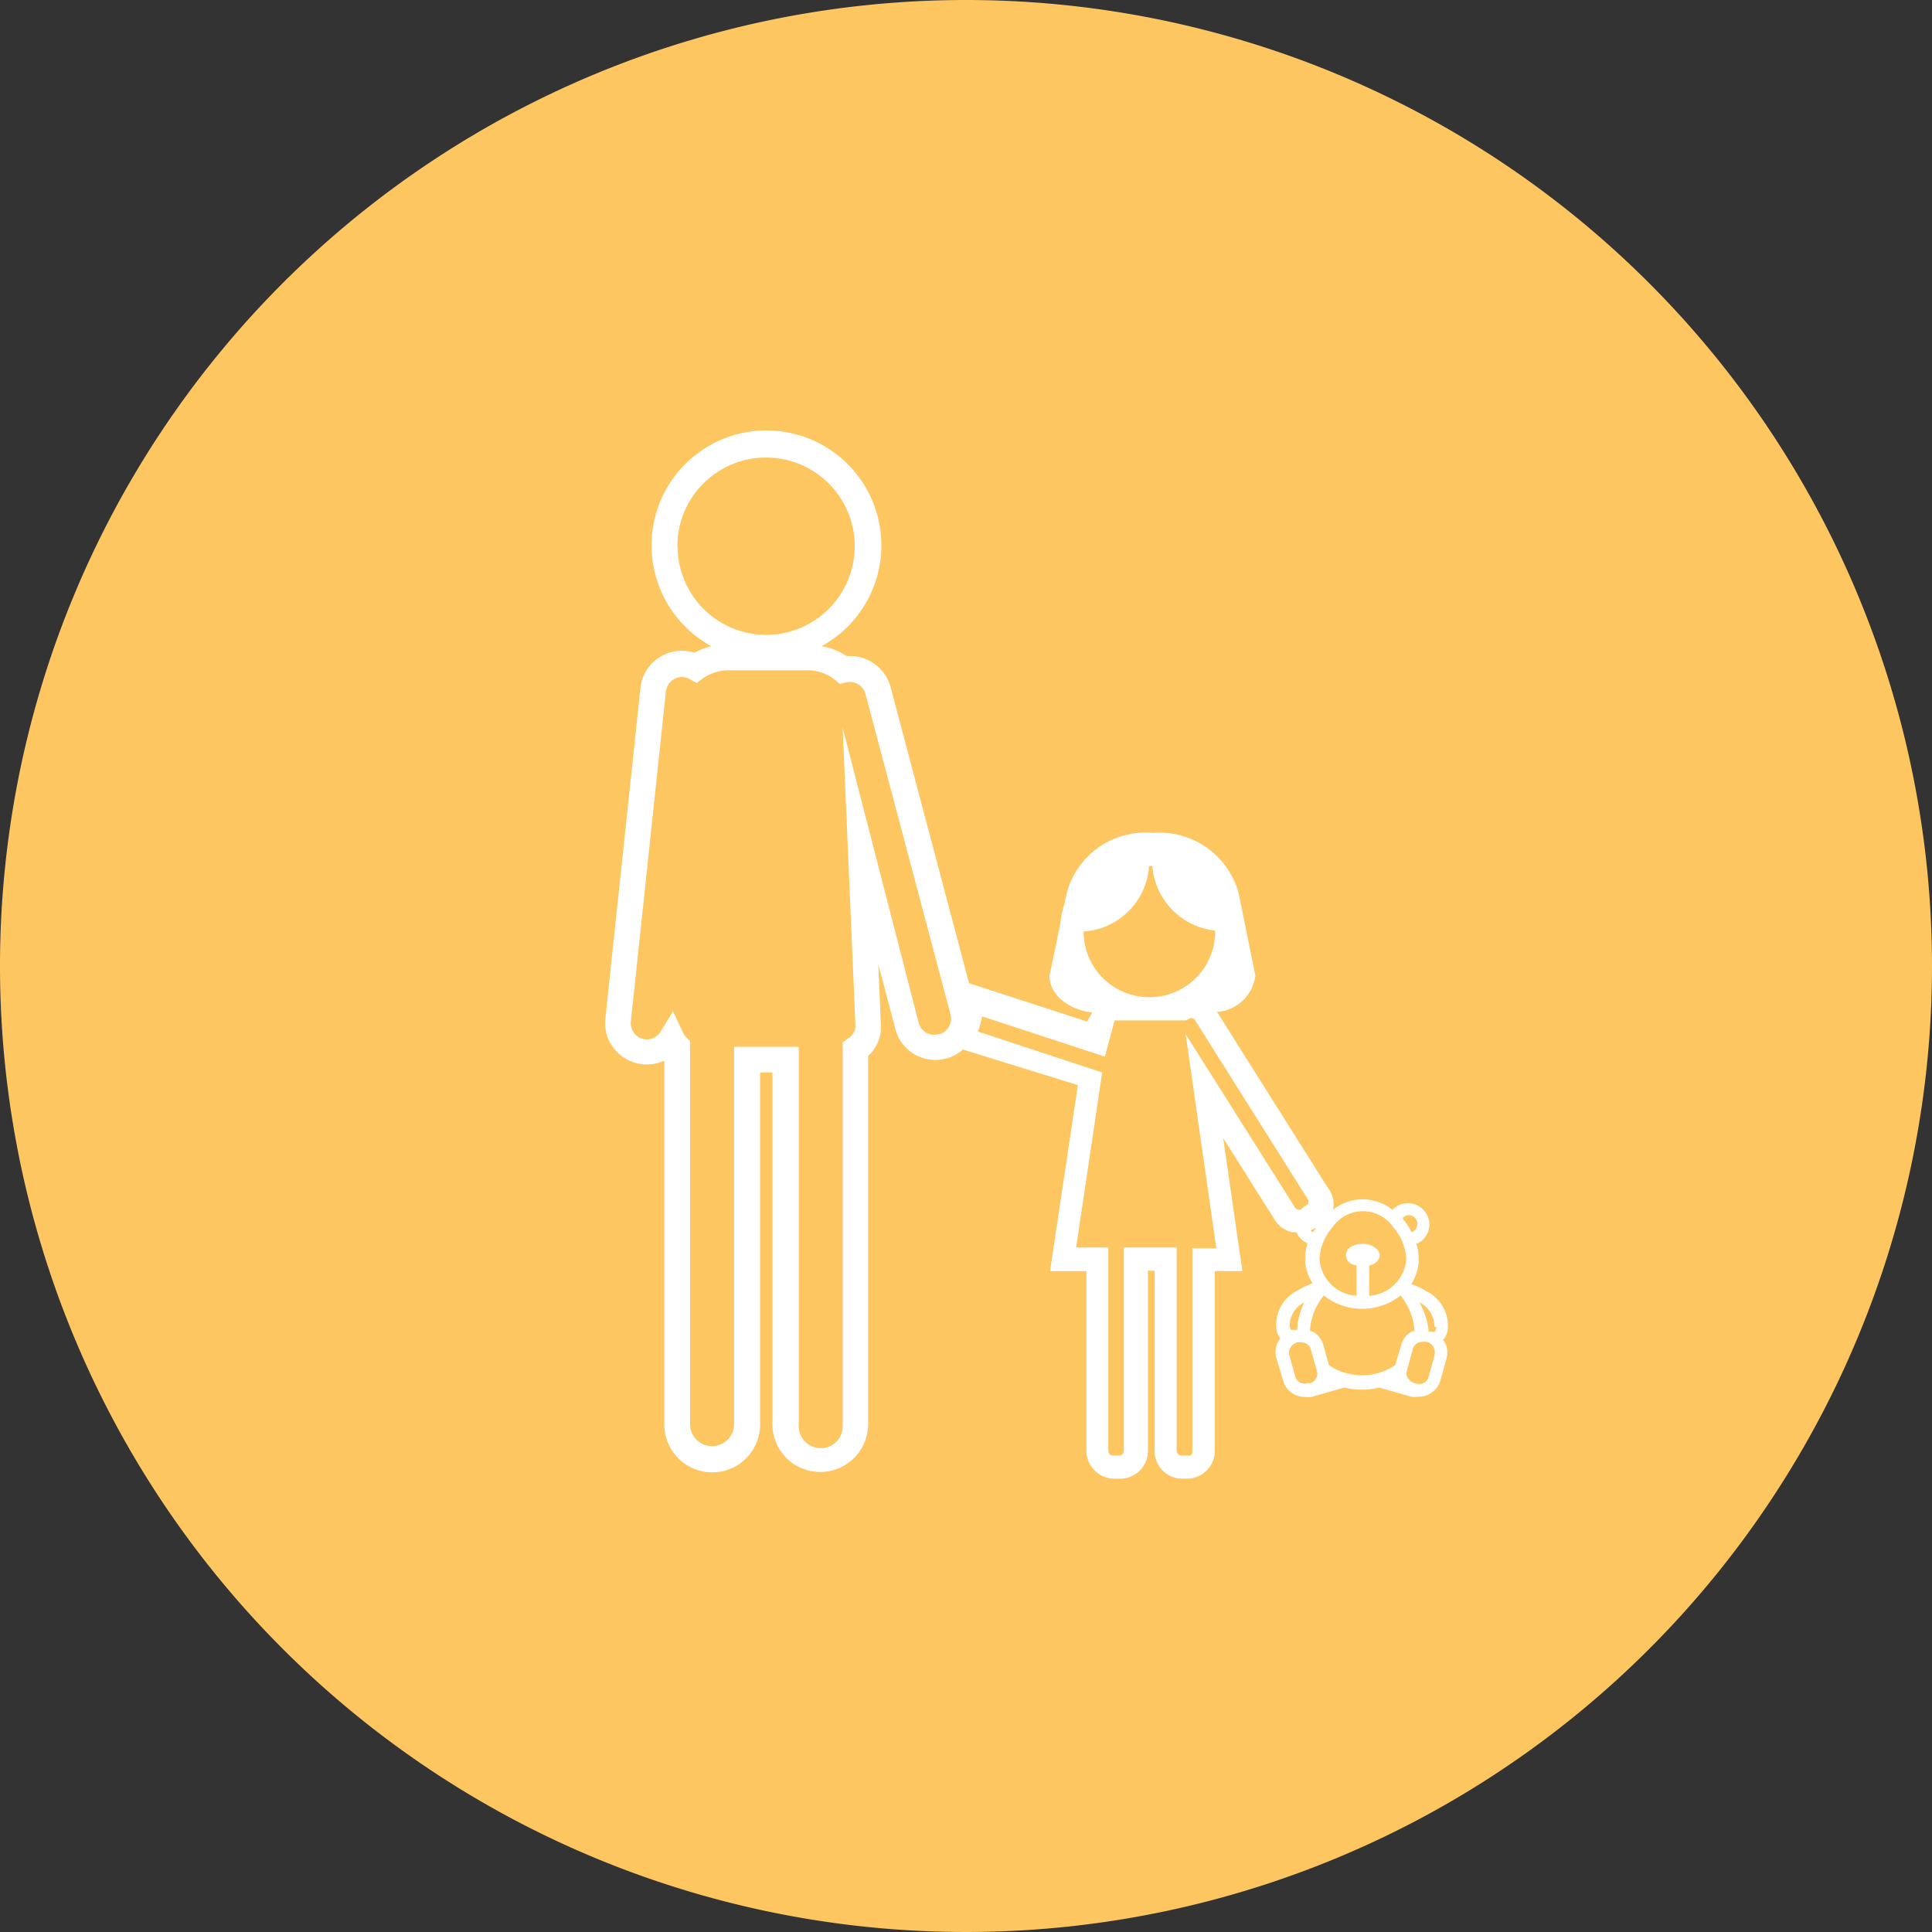
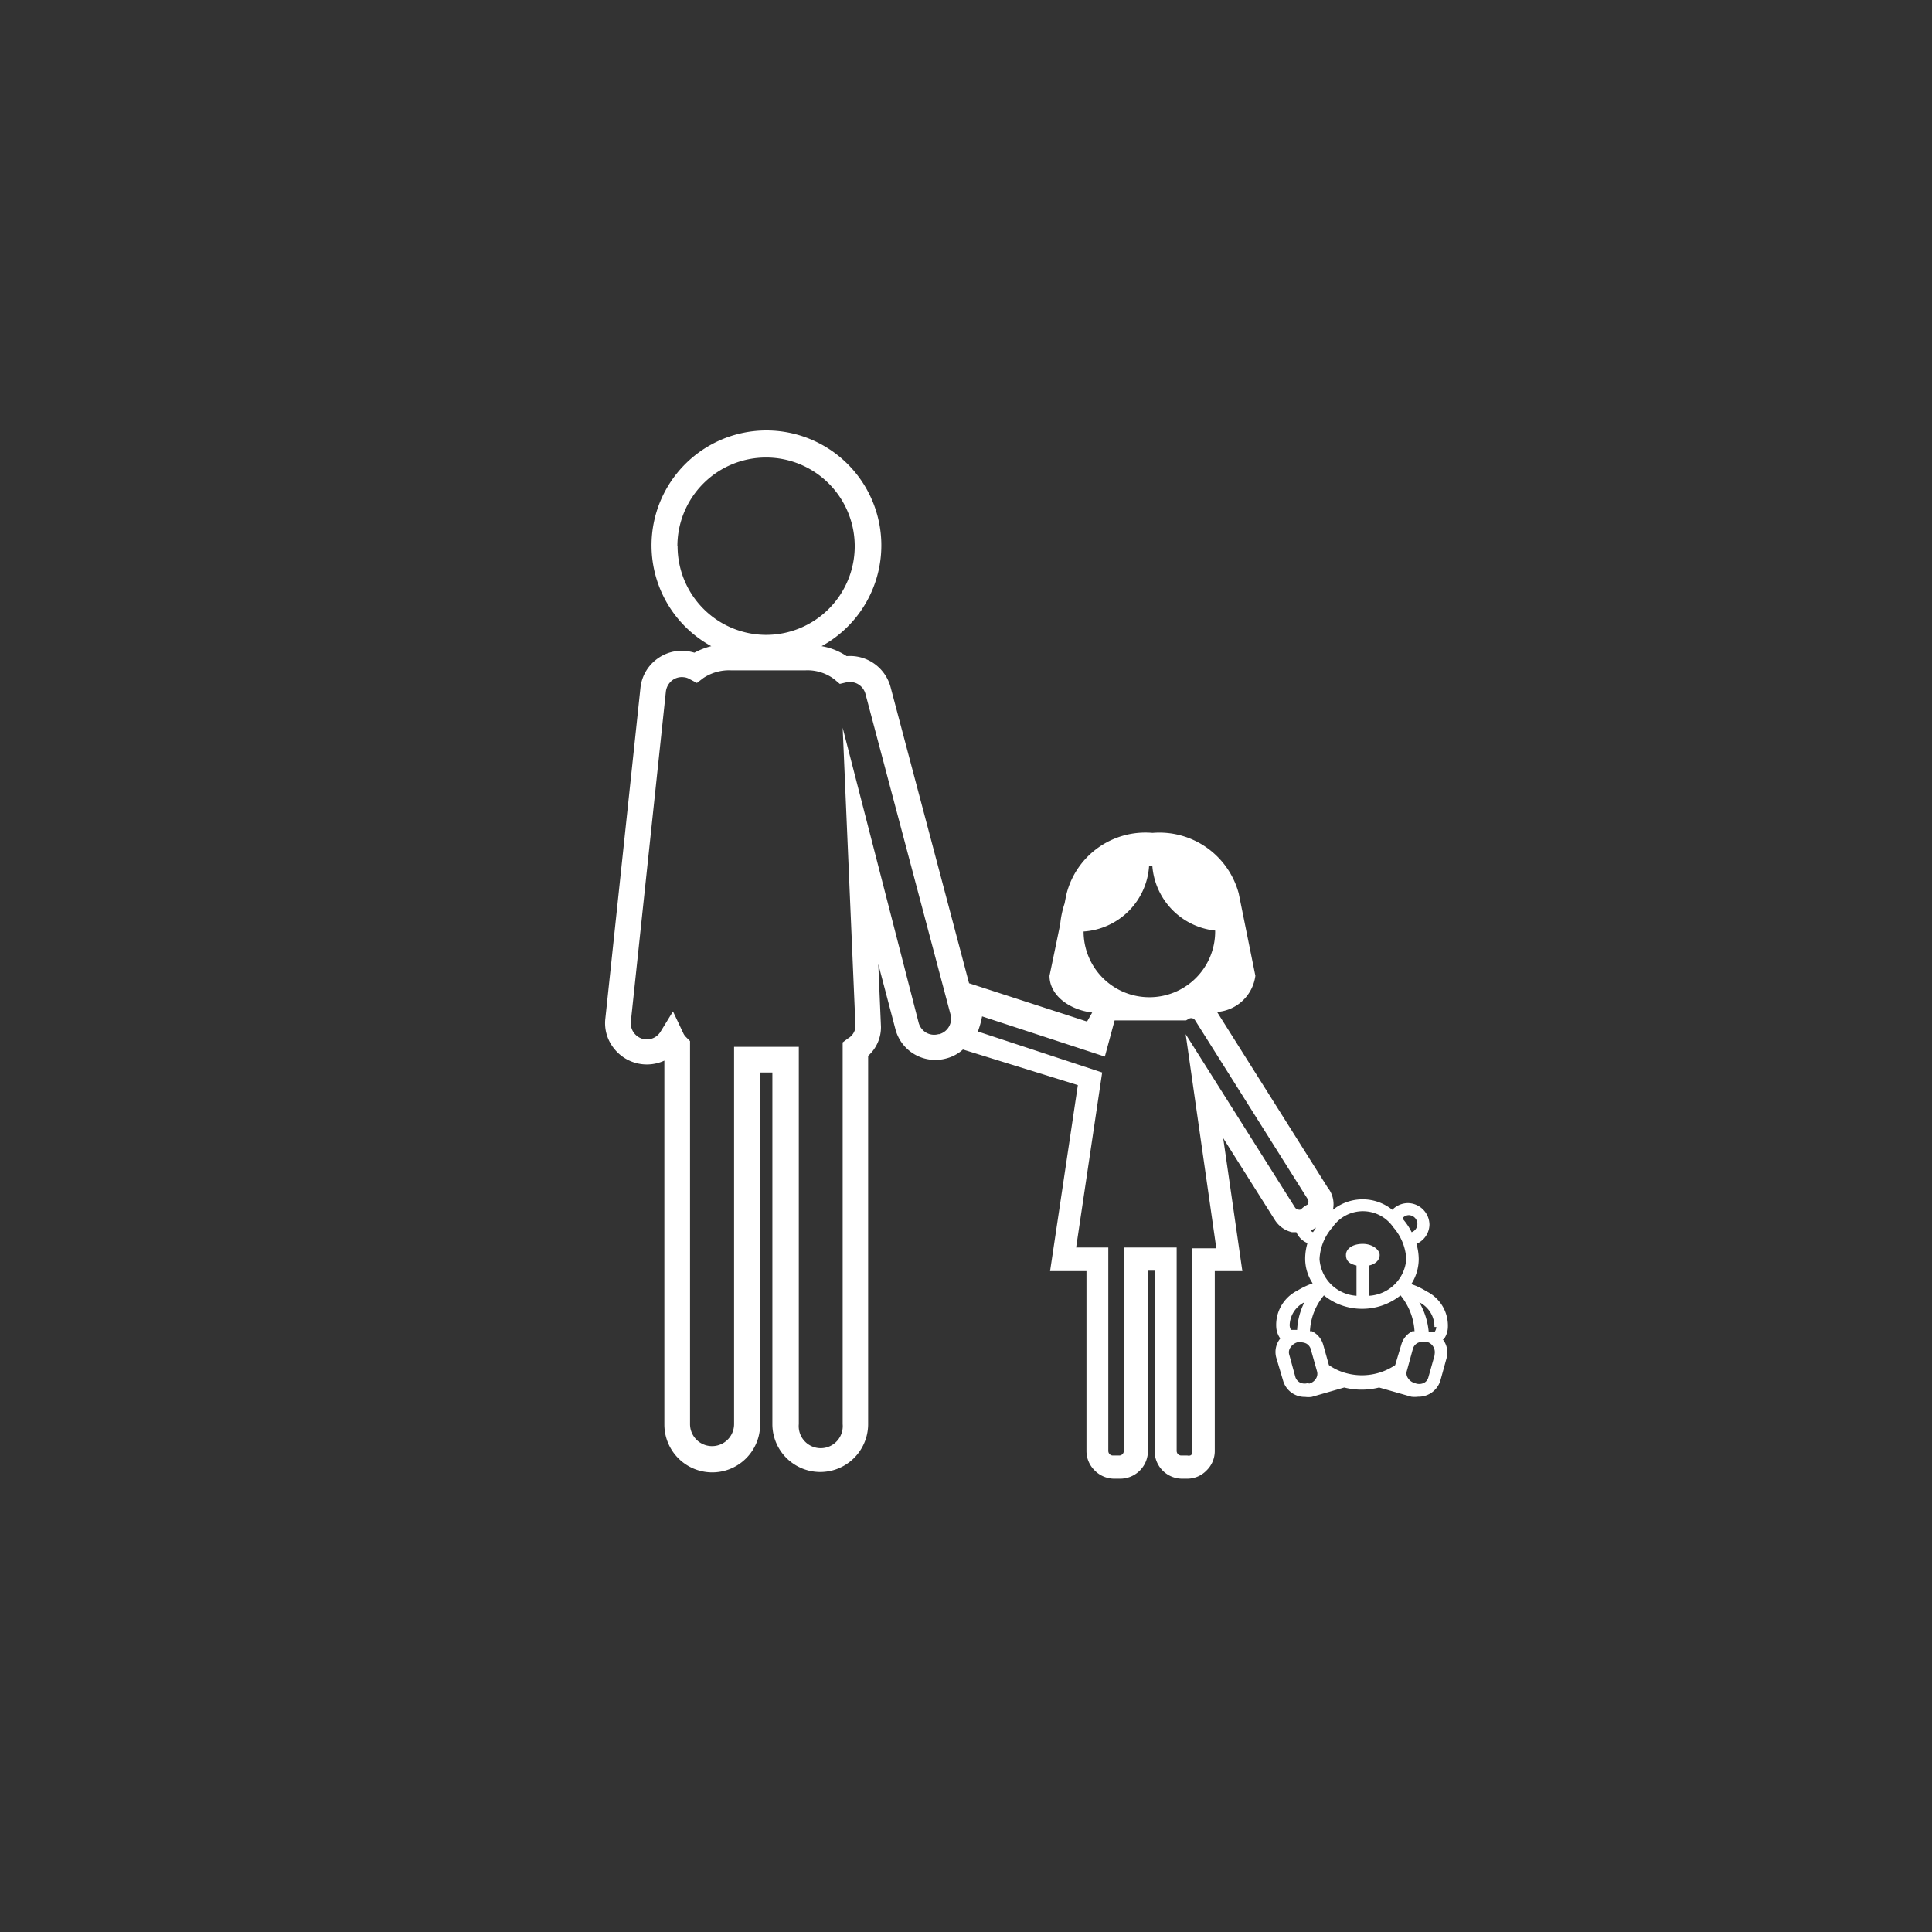
<svg xmlns="http://www.w3.org/2000/svg" viewBox="0 0 100.88 100.88">
  <rect x="0" y="0" width="100.88" height="100.88" fill="#333333" stroke="none" />
  <defs>
    <style>.cls-1{fill:#fec661;}.cls-2{fill:#fff;}</style>
  </defs>
  <title>Asset 21</title>
  <g id="Layer_2" data-name="Layer 2">
    <g id="Layer_1-2" data-name="Layer 1">
-       <path class="cls-1" d="M100.88,50.44A50.44,50.44,0,1,1,50.44,0a50.45,50.45,0,0,1,50.44,50.44" />
      <path class="cls-2" d="M74.91,70.76l-.33,1.17a.45.45,0,0,1-.25.29.58.58,0,0,1-.45,0,.6.6,0,0,1-.36-.26.43.43,0,0,1-.06-.38l.32-1.17a.5.5,0,0,1,.25-.29.63.63,0,0,1,.27-.06l.18,0a.56.56,0,0,1,.43.65m-2.06.57a3.11,3.11,0,0,1-2.56.42h0a2.86,2.86,0,0,1-.9-.42l-.3-1.07a1.13,1.13,0,0,0-.59-.7l-.1,0a3.13,3.13,0,0,1,.73-1.87,3.15,3.15,0,0,0,2,.7,3.2,3.2,0,0,0,2-.7,3.26,3.26,0,0,1,.73,1.87l-.11,0a1.12,1.12,0,0,0-.58.7Zm-4.51.92h0a.56.56,0,0,1-.44,0,.49.49,0,0,1-.26-.29l-.32-1.17a.43.43,0,0,1,.06-.38.66.66,0,0,1,.36-.27l.19,0a.66.66,0,0,1,.27.06.49.49,0,0,1,.24.29l.33,1.17a.47.47,0,0,1-.06.38.59.59,0,0,1-.37.26M68.11,68a3.59,3.59,0,0,0-.38,1.44l-.16,0-.16,0a.52.52,0,0,1-.07-.24A1.38,1.38,0,0,1,68.11,68m.45-3.66a.38.38,0,0,1-.13-.09l.17-.08.1-.07c0,.08-.1.16-.14.24m-.25-1.46a1.31,1.31,0,0,0-.38.27.19.19,0,0,1-.16,0,.23.23,0,0,1-.15-.1L61.91,54l1.6,11.18H62.26l0,10.62a.25.25,0,0,1-.07.18A.27.27,0,0,1,62,76h-.32a.24.24,0,0,1-.24-.24l0-10.62H58.68l0,10.62a.24.24,0,0,1-.24.24h-.33a.24.24,0,0,1-.24-.24l0-10.62H56.19L57.55,56l-6.49-2.14a4.66,4.66,0,0,0,.22-.79l6.41,2.1.51-1.89h3.73l.14-.08a.24.24,0,0,1,.33.07l5.9,9.37a.21.21,0,0,1,0,.18.14.14,0,0,1,0,.06M56.56,48.64s0,0,0,0A3.67,3.67,0,0,0,60,45.22h.17a3.68,3.68,0,0,0,3.28,3.37s0,0,0,.06A3.43,3.43,0,0,1,60,52.07h0a3.43,3.43,0,0,1-3.42-3.43m13,15.44a1.92,1.92,0,0,1,3.17,0,2.75,2.75,0,0,1,.68,1.67,2.07,2.07,0,0,1-1.94,1.91V66.08c.34-.08.55-.29.55-.55s-.36-.58-.88-.58-.88.24-.88.58.22.47.55.55v1.58a2.06,2.06,0,0,1-1.93-1.91,2.69,2.69,0,0,1,.68-1.67m3.94-.63a.46.46,0,0,1,.19.89,3.19,3.19,0,0,0-.46-.69l0-.06a.43.43,0,0,1,.32-.14m1.43,5.84a.52.52,0,0,1-.08.24l-.16,0-.16,0A3.74,3.74,0,0,0,74.11,68a1.42,1.42,0,0,1,.79,1.29M49,54a.84.84,0,0,1-.64-.08.87.87,0,0,1-.39-.51L44,38l.67,15.62a.78.78,0,0,1-.39.6l-.28.21V74.36a1.15,1.15,0,1,1-2.29,0V54.66H38.33v19.7a1.15,1.15,0,0,1-2.3,0v-20l-.2-.2a.69.69,0,0,1-.16-.23l-.53-1.12-.65,1.06a.84.84,0,0,1-.8.4.85.85,0,0,1-.75-.93L34.77,36.1a.88.88,0,0,1,.31-.56.82.82,0,0,1,.62-.18.71.71,0,0,1,.31.1l.38.2.34-.26A2.43,2.43,0,0,1,38.15,35h3.93a2.32,2.32,0,0,1,1.5.48l.27.23.34-.08a.84.84,0,0,1,1,.6L49.64,53a.84.84,0,0,1-.6,1M35.37,28.52A4.63,4.63,0,1,1,40,33.15a4.63,4.63,0,0,1-4.62-4.63m40,41.42a1.12,1.12,0,0,0,.22-.6,2,2,0,0,0-1.11-1.91,3.75,3.75,0,0,0-.8-.38,2.44,2.44,0,0,0,.39-1.3,2.88,2.88,0,0,0-.12-.8,1.12,1.12,0,0,0,.68-1,1.14,1.14,0,0,0-1.13-1.13,1.15,1.15,0,0,0-.81.35,2.47,2.47,0,0,0-3.1,0l0,0h0A1.39,1.39,0,0,0,69.32,62l-5.77-9.16a2.18,2.18,0,0,0,2-1.89l-.87-4.3a4.29,4.29,0,0,0-4.5-3.16,4.25,4.25,0,0,0-4.48,3.14s-.05.21-.11.54a4.83,4.83,0,0,0-.23,1.08c-.25,1.23-.56,2.7-.56,2.7,0,1,1,1.77,2.23,1.92l-.27.47-6.16-2L46.5,35.87a2.19,2.19,0,0,0-2.29-1.61,3.37,3.37,0,0,0-1.31-.52,6,6,0,1,0-5.76,0,3.74,3.74,0,0,0-.88.34,3.15,3.15,0,0,0-.42-.09,2.19,2.19,0,0,0-1.6.47,2.15,2.15,0,0,0-.8,1.47L31.61,53.17a2.11,2.11,0,0,0,.47,1.6,2.18,2.18,0,0,0,2.61.61v19a2.49,2.49,0,1,0,5,0V56h.64V74.36a2.5,2.5,0,1,0,5,0V55.13A2,2,0,0,0,46,53.61l-.14-3.27.89,3.38a2.14,2.14,0,0,0,1,1.33,2.16,2.16,0,0,0,1.65.22,2.08,2.08,0,0,0,.88-.47l6,1.86-1.45,9.71h1.9l0,9.41a1.42,1.42,0,0,0,.43,1,1.44,1.44,0,0,0,1,.43h.33a1.45,1.45,0,0,0,1.45-1.45l0-9.41h.35v9.41a1.44,1.44,0,0,0,1.44,1.45H62a1.4,1.4,0,0,0,1-.43,1.41,1.41,0,0,0,.43-1l0-9.41h1.44l-1-6.94,2.69,4.26a1.45,1.45,0,0,0,.9.65l.23,0a1.08,1.08,0,0,0,.58.57,2.93,2.93,0,0,0-.12.8,2.33,2.33,0,0,0,.39,1.3,4.31,4.31,0,0,0-.8.38,2,2,0,0,0-1.1,1.91,1.13,1.13,0,0,0,.21.59,1.12,1.12,0,0,0-.21,1L67,72.1a1.17,1.17,0,0,0,1.15.84,1.27,1.27,0,0,0,.34,0l1.7-.49a3.74,3.74,0,0,0,1.82,0l1.68.48a1.49,1.49,0,0,0,.36,0,1.19,1.19,0,0,0,1.16-.84l.32-1.16a1.1,1.1,0,0,0-.2-1" />
    </g>
  </g>
</svg>